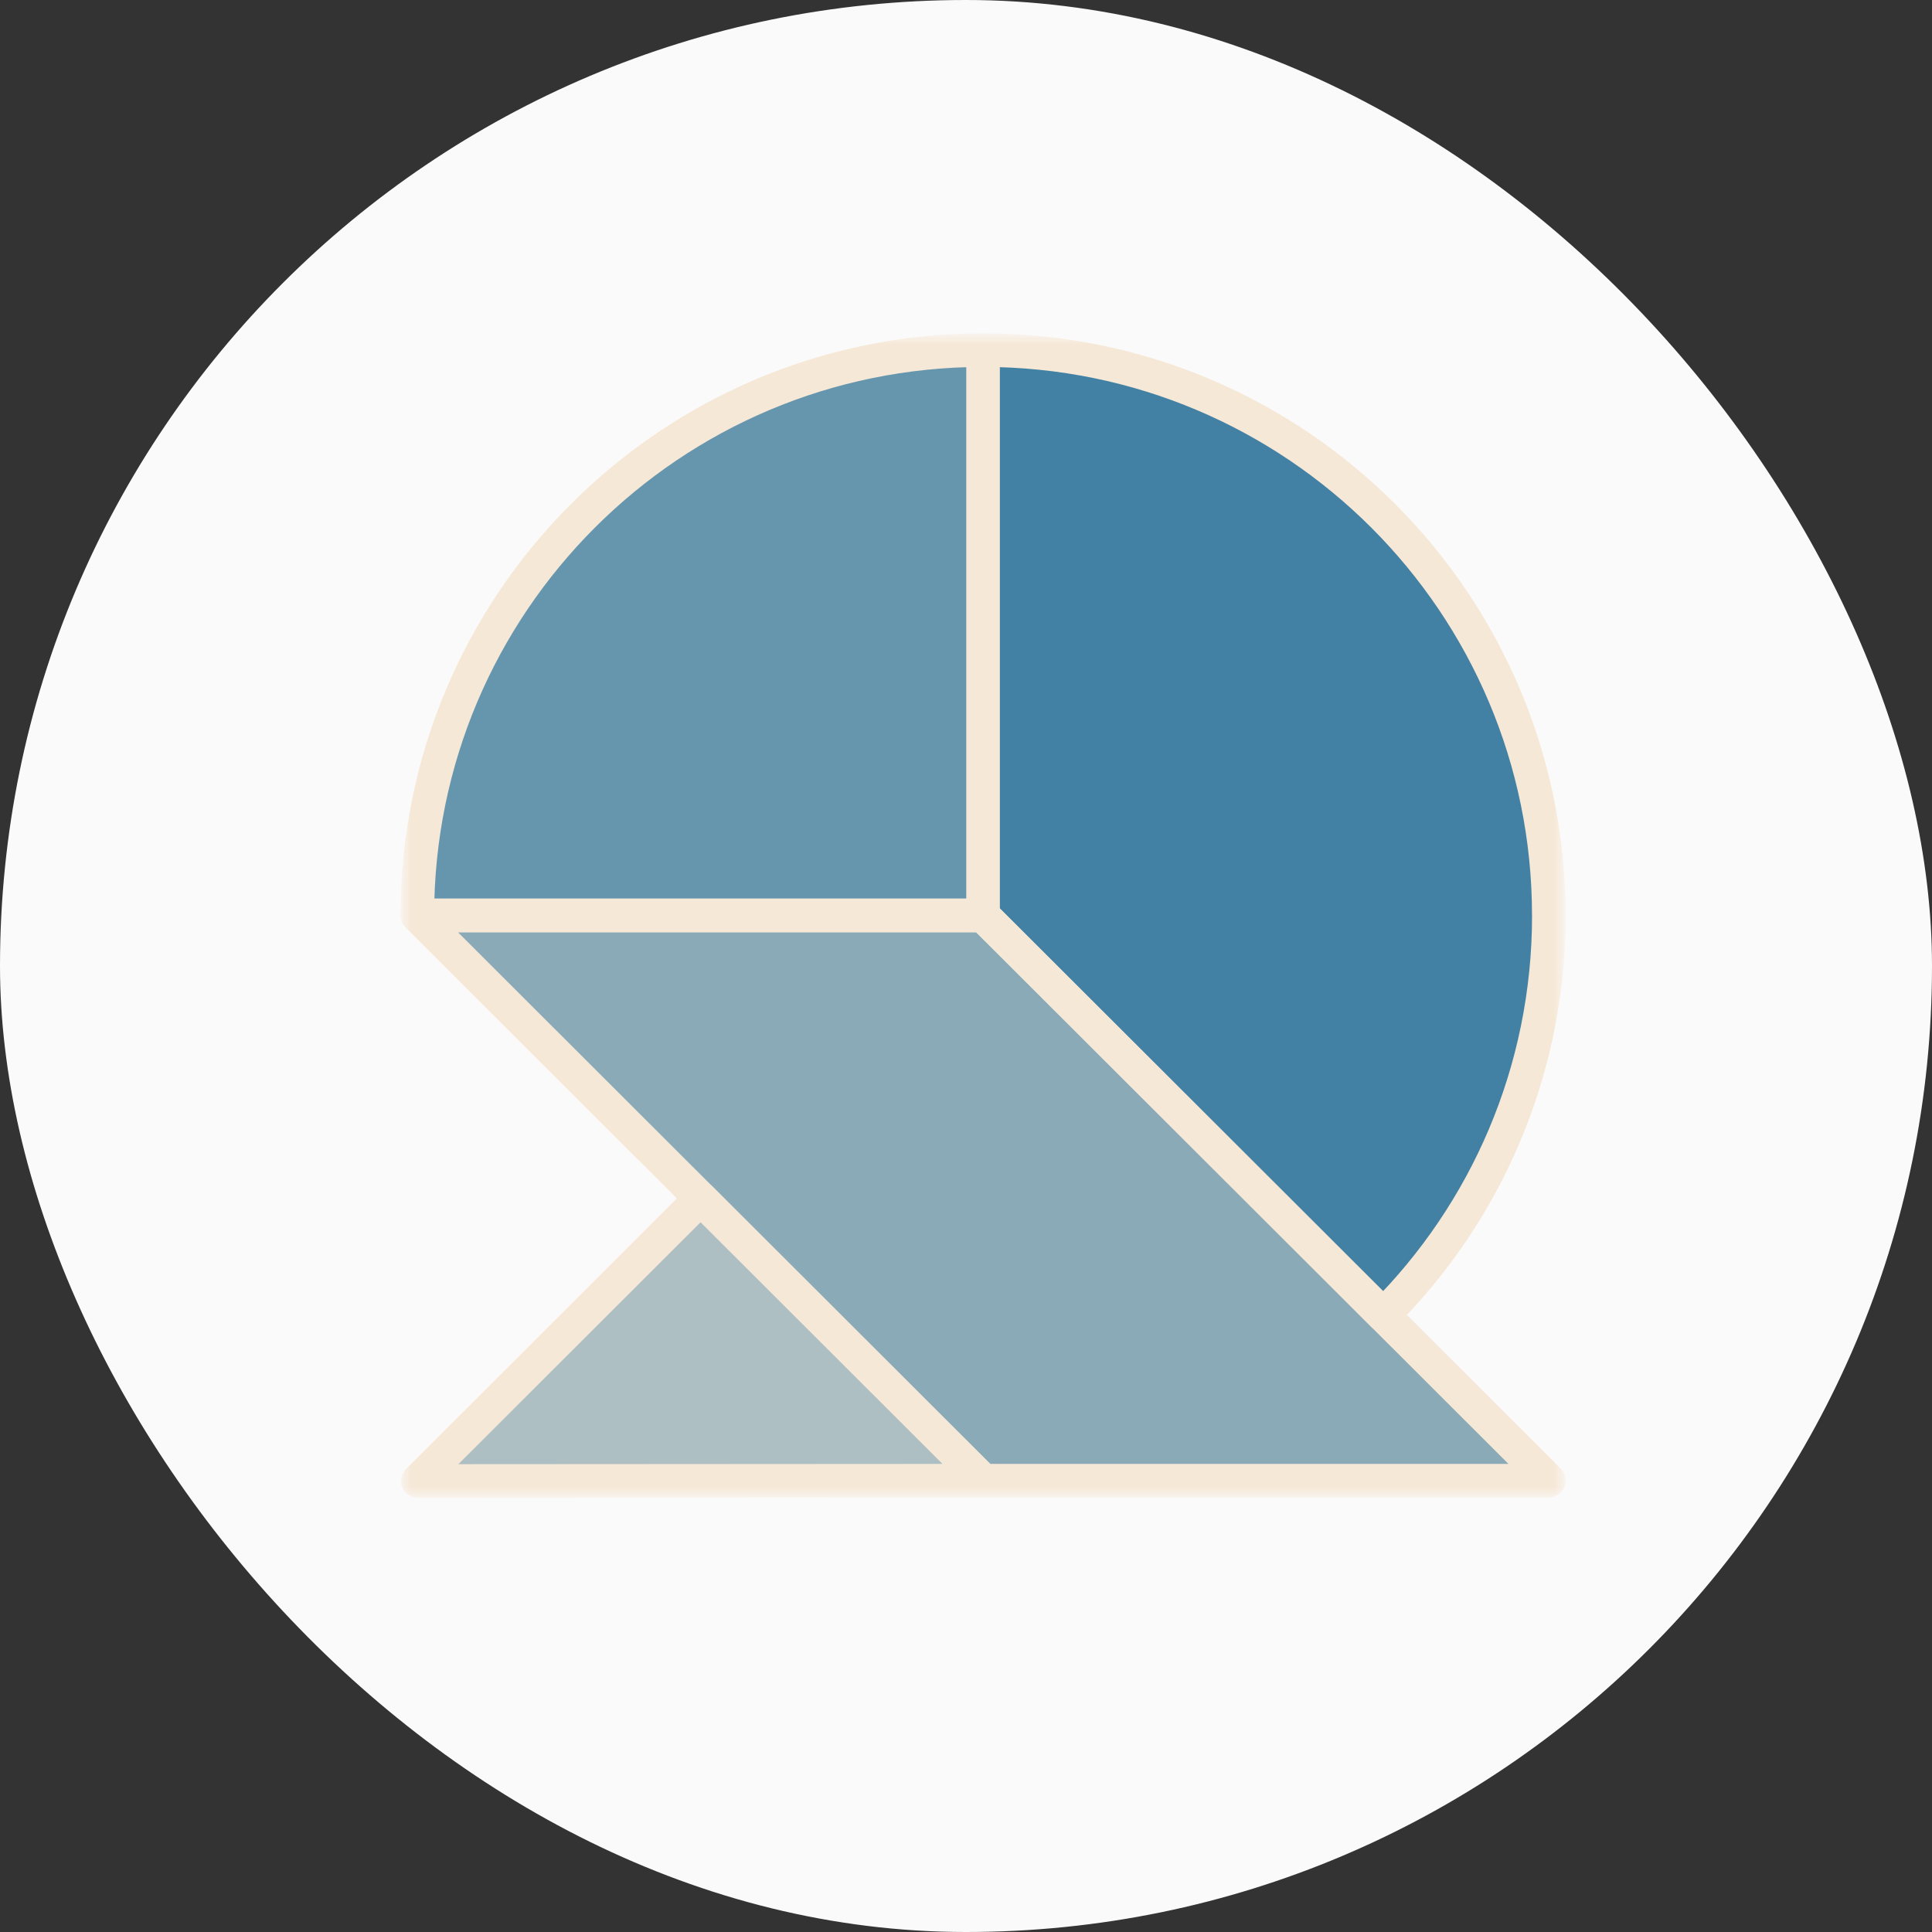
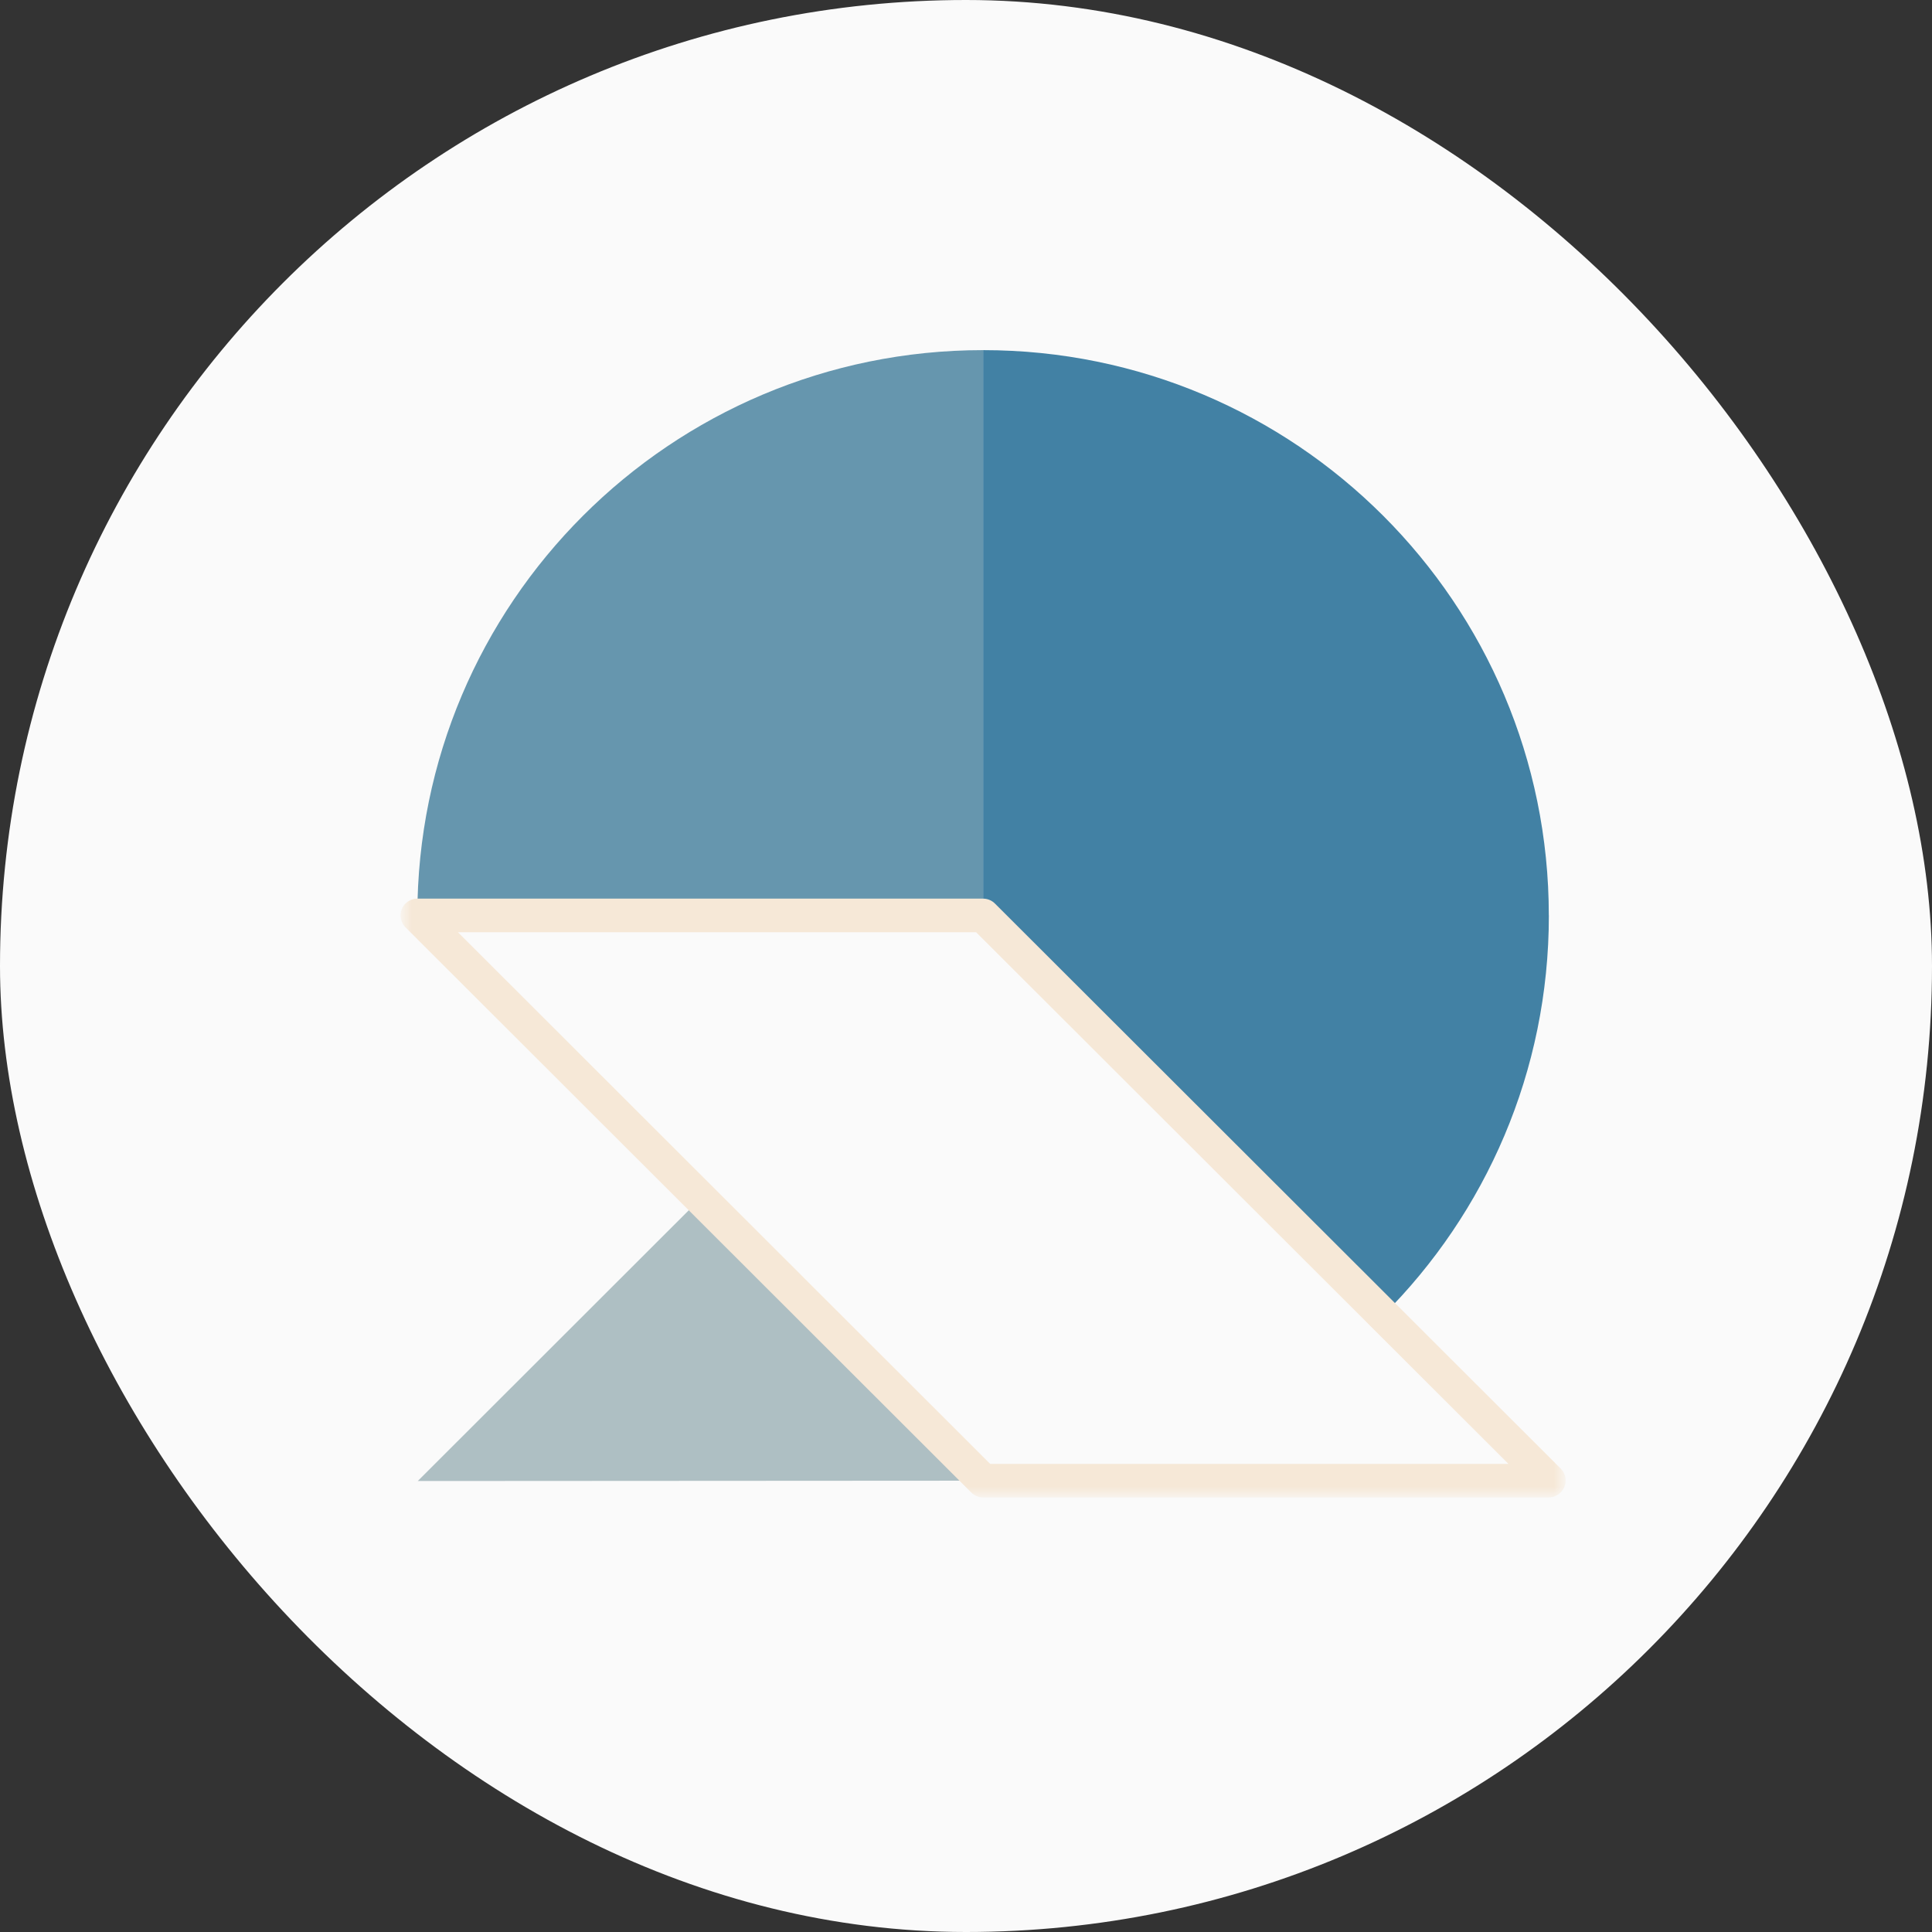
<svg xmlns="http://www.w3.org/2000/svg" width="115" height="115" viewBox="0 0 115 115" fill="none">
  <rect x="0" y="0" width="115" height="115" fill="#333333" stroke="none" />
  <rect width="115" height="115" rx="57.5" fill="#FAFAFA" />
  <mask id="mask0_1666_7797" style="mask-type:luminance" maskUnits="userSpaceOnUse" x="24" y="20" width="70" height="69">
    <path d="M24 20H93.036V88.997H24V20Z" fill="white" />
  </mask>
  <g mask="url(#mask0_1666_7797)">
    <path d="M58.525 88.136L24.867 88.156L41.705 71.334L58.525 88.136Z" fill="#AEBFC3" />
    <path d="M92.194 54.49C92.194 63.784 88.433 72.192 82.338 78.28L58.517 54.49V20.841C77.118 20.841 92.191 35.907 92.191 54.49H92.194Z" fill="#4281A4" />
    <path d="M58.516 20.841C39.918 20.841 24.842 35.907 24.842 54.49H58.516V20.841Z" fill="#6696AE" />
-     <path d="M24.842 54.49L58.525 88.136H92.18L92.194 88.125L58.516 54.49H24.842Z" fill="#8AAAB8" />
-     <path d="M58.516 54.49L82.338 78.28C88.433 72.192 92.194 63.784 92.194 54.49H92.191C92.191 35.907 77.118 20.841 58.516 20.841M58.516 54.49V20.841M58.516 54.49H24.842C24.842 35.907 39.918 20.841 58.516 20.841M58.525 88.135L24.867 88.155L41.706 71.334L58.525 88.135Z" stroke="#F6E8D7" stroke-width="2" stroke-linecap="round" stroke-linejoin="round" />
    <path d="M24.842 54.49L58.525 88.136H92.18L92.194 88.125L58.516 54.49H24.842Z" stroke="#F6E8D7" stroke-width="2" stroke-linecap="round" stroke-linejoin="round" />
  </g>
</svg>